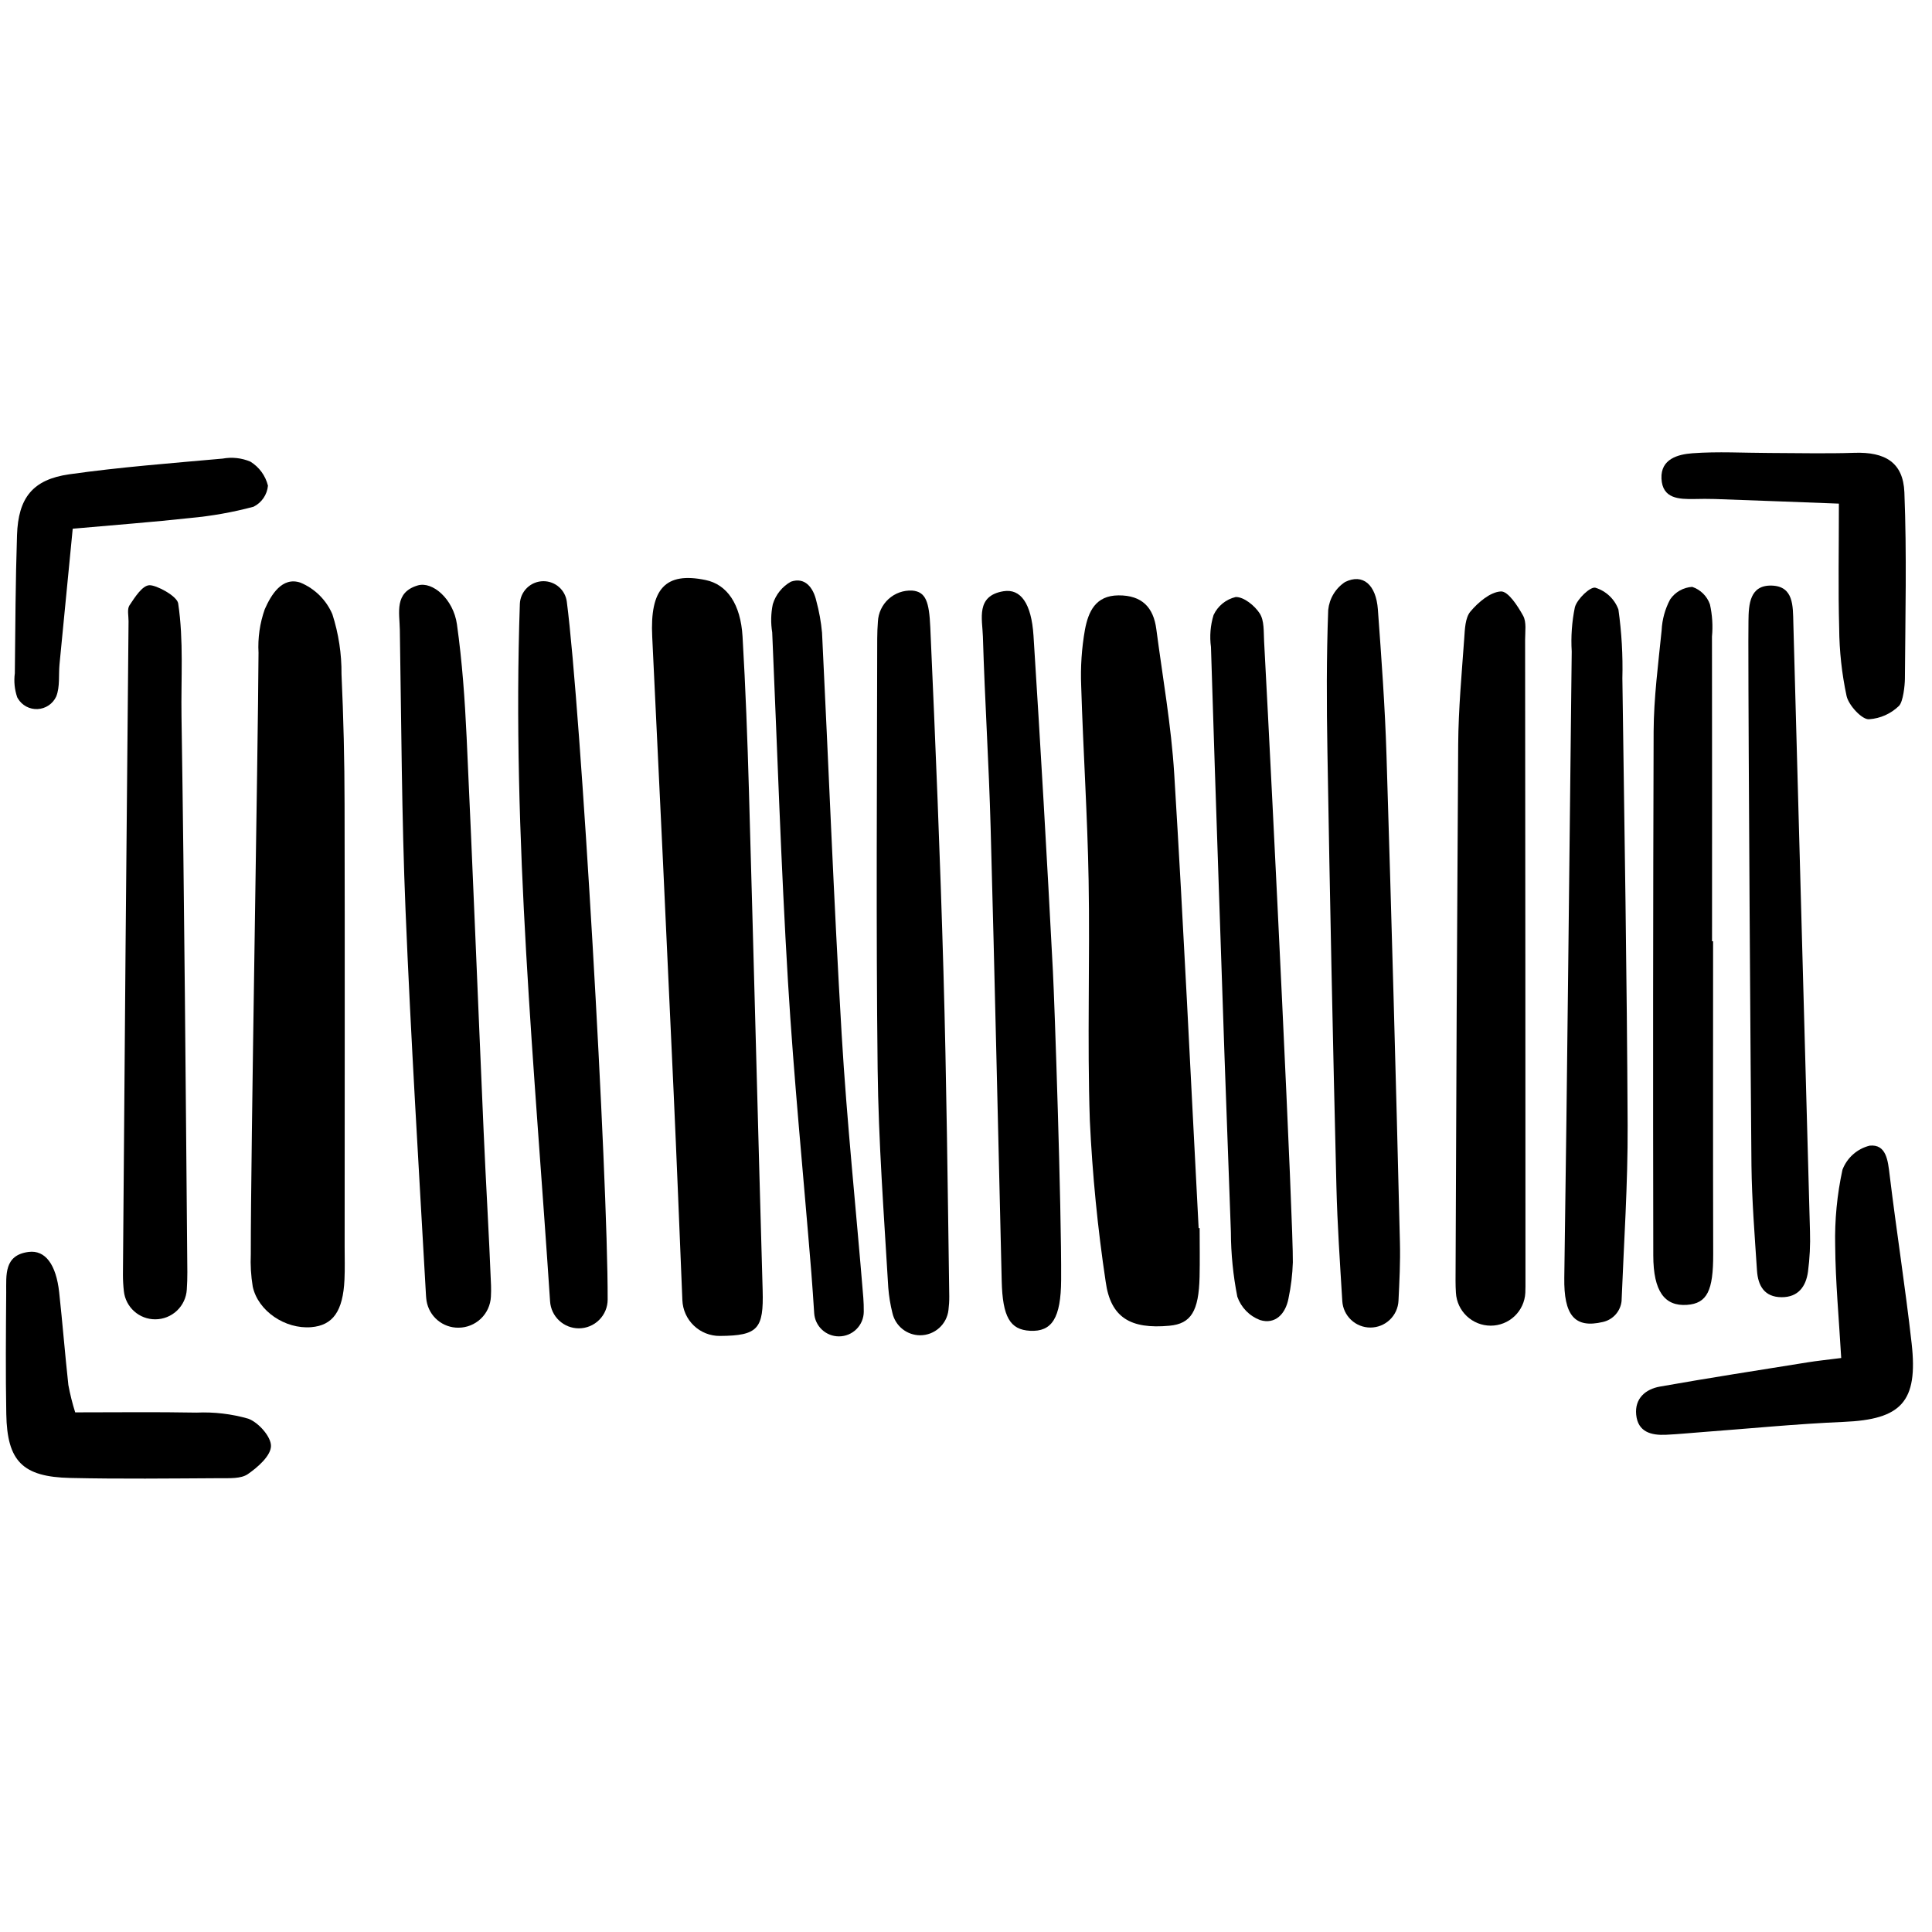
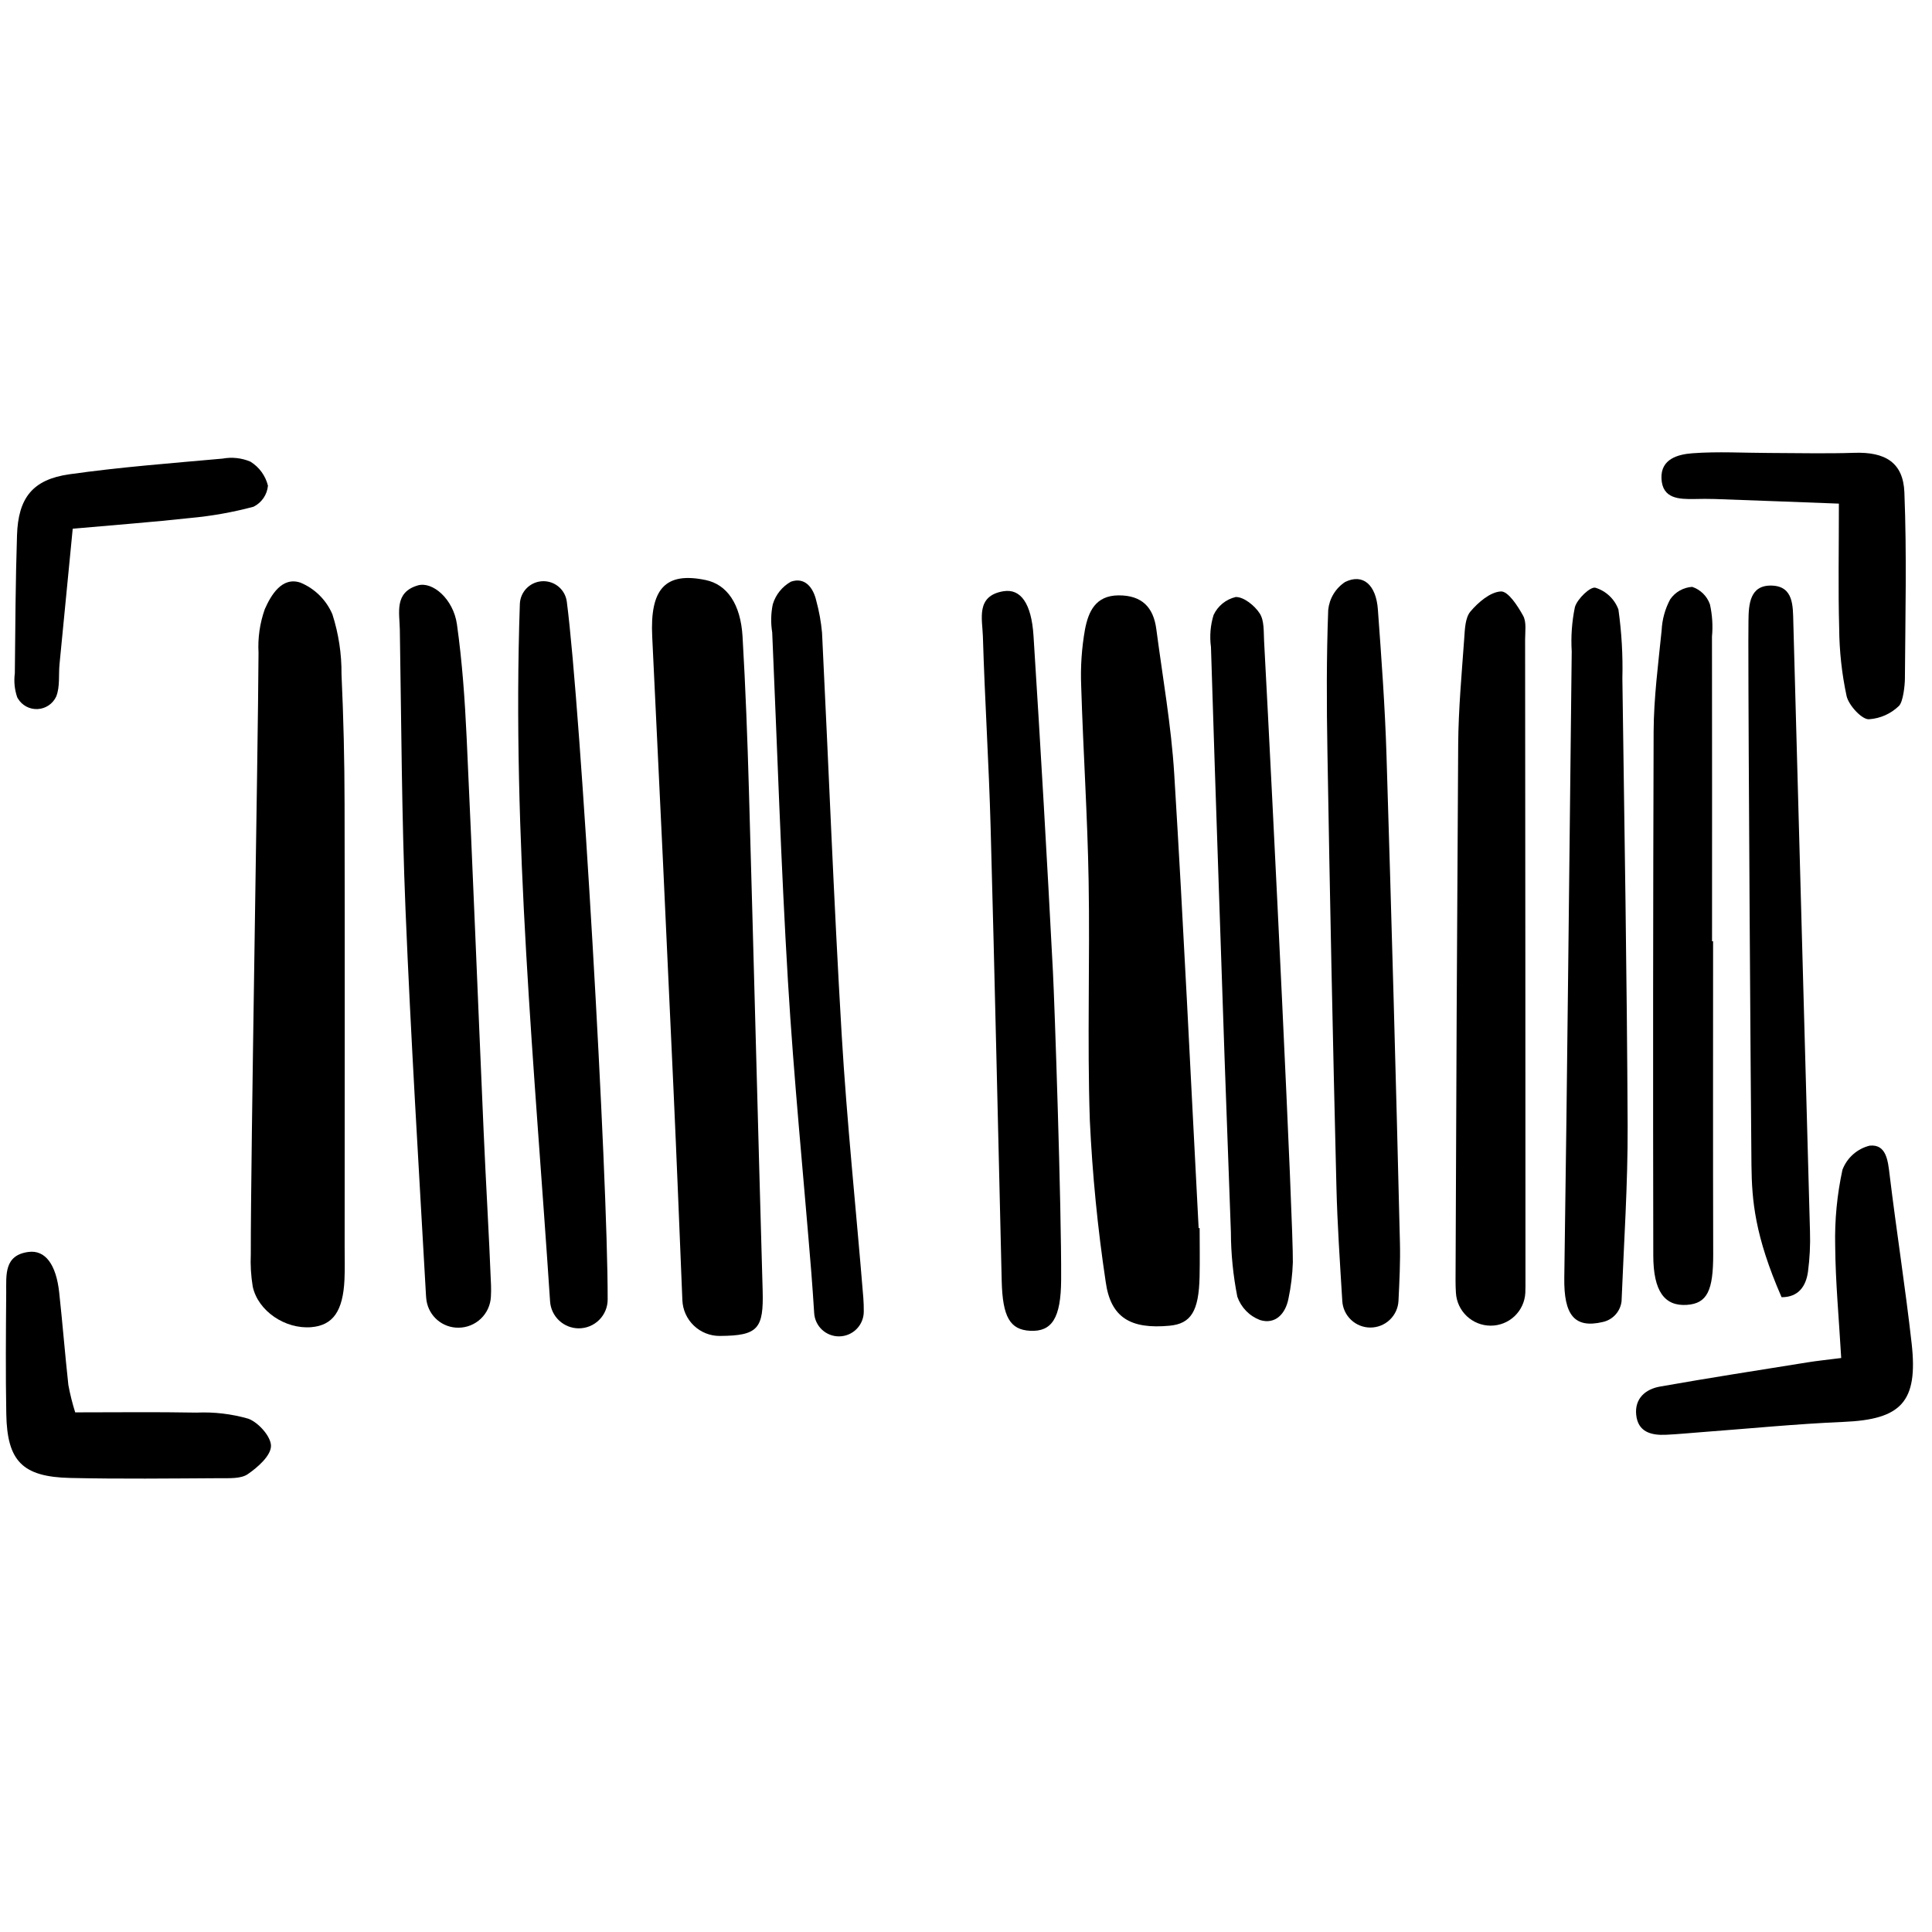
<svg xmlns="http://www.w3.org/2000/svg" width="800px" height="800px" viewBox="0 -36.5 160 160" fill="none">
  <path d="M99.349 65.204C99.349 66.551 99.375 67.895 99.344 69.244C99.278 72.098 98.629 73.126 96.85 73.291C93.621 73.59 91.974 72.615 91.568 69.647C90.902 65.219 90.465 60.76 90.255 56.287C90.033 49.678 90.27 43.054 90.155 36.439C90.062 31.064 89.703 25.693 89.54 20.318C89.474 18.748 89.579 17.176 89.854 15.629C90.13 14.194 90.701 12.816 92.632 12.806C94.575 12.795 95.524 13.8 95.761 15.6C96.286 19.597 96.997 23.585 97.245 27.6C98.015 40.131 98.606 52.672 99.266 65.209L99.349 65.204Z" fill="#000000" />
  <path d="M21.41 17.564C21.341 16.336 21.518 15.105 21.93 13.946C22.445 12.781 23.354 11.229 24.888 11.754C26.075 12.249 27.022 13.189 27.527 14.372C28.041 15.975 28.297 17.649 28.282 19.333C28.447 22.916 28.531 26.502 28.536 30.093C28.563 42.323 28.544 54.553 28.542 66.782C28.542 67.68 28.57 68.579 28.528 69.473C28.407 72.086 27.571 73.262 25.776 73.411C23.619 73.587 21.367 72.078 20.93 70.047C20.784 69.162 20.73 68.264 20.77 67.368C20.759 59.068 21.368 25.865 21.41 17.564Z" fill="#000000" />
  <path d="M59.611 74.137C58.81 74.141 58.04 73.835 57.462 73.282C56.883 72.73 56.542 71.974 56.511 71.174C56.264 65.19 56.041 59.518 55.782 53.847C55.213 41.307 54.624 28.769 54.014 16.231C53.817 12.27 55.093 10.837 58.445 11.538C60.197 11.904 61.338 13.507 61.495 16.222C61.743 20.475 61.903 24.734 62.024 28.993C62.418 42.776 62.765 56.565 63.159 70.352C63.25 73.549 62.775 74.115 59.637 74.136L59.611 74.137Z" fill="#000000" />
  <path d="M37.97 73.454C37.337 73.461 36.723 73.242 36.238 72.835C35.754 72.429 35.43 71.862 35.326 71.238C35.304 71.087 35.287 70.936 35.279 70.784C34.681 60.145 34.023 49.508 33.584 38.862C33.265 31.127 33.239 23.38 33.112 15.638C33.089 14.237 32.637 12.565 34.592 11.984C35.829 11.616 37.546 13.122 37.841 15.195C38.278 18.299 38.498 21.442 38.645 24.576C39.151 35.445 39.577 46.318 40.052 57.188C40.237 61.446 40.497 65.7 40.665 69.958C40.677 70.266 40.671 70.575 40.654 70.889C40.62 71.579 40.323 72.23 39.824 72.707C39.324 73.184 38.661 73.452 37.97 73.454Z" fill="#000000" />
  <path d="M123.449 73.286C122.712 73.284 122.005 73.001 121.47 72.495C120.936 71.989 120.614 71.298 120.573 70.563C120.552 70.228 120.541 69.896 120.542 69.565C120.593 54.751 120.667 39.937 120.761 25.123C120.784 22.211 121.052 19.299 121.26 16.39C121.315 15.619 121.334 14.667 121.777 14.142C122.422 13.378 123.418 12.524 124.301 12.481C124.897 12.453 125.692 13.681 126.138 14.491C126.432 15.02 126.302 15.803 126.303 16.477C126.32 34.324 126.33 52.171 126.333 70.018C126.333 70.197 126.328 70.377 126.321 70.559C126.285 71.296 125.966 71.99 125.432 72.498C124.897 73.006 124.186 73.288 123.449 73.286Z" fill="#000000" />
  <path d="M47.935 73.507C47.329 73.507 46.746 73.276 46.304 72.861C45.862 72.447 45.594 71.88 45.555 71.275C44.281 52.001 42.385 32.861 43.052 13.514C43.071 13.008 43.286 12.53 43.65 12.179C44.015 11.828 44.501 11.632 45.007 11.632C45.481 11.632 45.939 11.804 46.295 12.117C46.651 12.43 46.88 12.862 46.941 13.332C48.105 22.286 50.345 60.881 50.324 71.118C50.324 71.752 50.072 72.359 49.624 72.807C49.176 73.255 48.568 73.507 47.935 73.507Z" fill="#000000" />
-   <path d="M76.205 74.082C75.671 74.081 75.153 73.898 74.736 73.565C74.318 73.231 74.027 72.765 73.908 72.245C73.734 71.551 73.618 70.845 73.563 70.132C73.205 64.094 72.751 58.056 72.682 52.018C72.545 40.138 72.632 28.258 72.648 16.378C72.648 15.911 72.671 15.444 72.704 14.981C72.721 14.626 72.807 14.278 72.959 13.956C73.111 13.635 73.324 13.346 73.588 13.107C73.851 12.868 74.159 12.683 74.493 12.563C74.828 12.444 75.183 12.391 75.538 12.408C76.683 12.502 76.949 13.351 77.043 15.45C77.469 24.959 77.862 34.47 78.133 43.984C78.388 52.942 78.484 61.902 78.614 70.865C78.617 71.241 78.594 71.617 78.548 71.99C78.482 72.565 78.207 73.096 77.774 73.482C77.343 73.868 76.784 74.081 76.205 74.082Z" fill="#000000" />
  <path d="M113.489 73.442C112.894 73.442 112.323 73.214 111.891 72.806C111.458 72.398 111.198 71.841 111.163 71.247C110.97 68.073 110.753 64.922 110.676 61.766C110.38 49.768 110.132 37.768 109.932 25.768C109.863 21.848 109.849 17.923 109.997 14.008C110.044 13.543 110.193 13.094 110.436 12.694C110.678 12.294 111.006 11.953 111.397 11.697C112.876 10.971 113.961 11.927 114.11 13.973C114.403 17.997 114.701 22.025 114.824 26.056C115.241 39.506 115.612 52.958 115.936 66.412C115.976 68.002 115.896 69.596 115.817 71.222C115.789 71.82 115.531 72.385 115.097 72.798C114.664 73.212 114.087 73.442 113.489 73.442Z" fill="#000000" />
-   <path d="M12.857 72.76C12.214 72.762 11.593 72.525 11.114 72.097C10.634 71.668 10.33 71.078 10.259 70.439C10.207 69.985 10.181 69.528 10.181 69.072C10.316 51.031 10.471 32.992 10.646 14.953C10.65 14.505 10.514 13.948 10.723 13.632C11.166 12.968 11.773 11.999 12.364 11.966C12.932 11.935 14.661 12.856 14.756 13.471C15.22 16.564 14.983 19.691 15.031 22.812C15.266 38.158 15.379 53.507 15.515 68.856C15.52 69.331 15.499 69.807 15.469 70.3C15.428 70.965 15.136 71.59 14.65 72.048C14.165 72.505 13.524 72.76 12.857 72.76Z" fill="#000000" />
  <path d="M87.879 69.488C87.862 72.659 87.114 73.805 85.306 73.71C83.643 73.623 83.029 72.56 82.957 69.586C82.653 57.05 82.383 44.514 82.038 31.978C81.894 26.72 81.555 21.468 81.399 16.21C81.355 14.758 80.794 12.841 83.105 12.463C84.522 12.232 85.42 13.464 85.591 16.154C86.181 25.421 86.717 34.693 87.199 43.968C87.33 46.421 87.913 63.442 87.879 69.488Z" fill="#000000" />
  <path d="M107.068 68.044C107.035 69.051 106.914 70.054 106.706 71.04C106.461 72.309 105.615 73.21 104.351 72.821C103.916 72.656 103.521 72.397 103.196 72.063C102.871 71.729 102.623 71.327 102.47 70.888C102.122 69.125 101.943 67.334 101.937 65.538C101.58 56.005 101.245 46.471 100.934 36.935C100.708 30.319 100.492 23.702 100.287 17.085C100.166 16.195 100.239 15.29 100.503 14.432C100.676 14.061 100.931 13.734 101.248 13.476C101.566 13.218 101.938 13.036 102.336 12.942C103.009 12.927 103.906 13.654 104.324 14.301C104.71 14.897 104.645 15.816 104.687 16.598C105.441 30.602 107.114 64.904 107.068 68.044Z" fill="#000000" />
  <path d="M134.297 71.199C134.262 71.623 134.092 72.026 133.812 72.346C133.532 72.667 133.156 72.889 132.741 72.981C130.375 73.539 129.504 72.39 129.548 69.316C129.803 52.028 129.96 34.739 130.163 17.451C130.088 16.221 130.177 14.986 130.426 13.78C130.623 13.093 131.711 12.059 132.127 12.173C132.56 12.307 132.958 12.539 133.288 12.851C133.618 13.163 133.872 13.547 134.03 13.973C134.296 15.861 134.406 17.768 134.358 19.674C134.527 32.022 134.736 44.371 134.794 56.72C134.816 61.541 134.486 66.364 134.294 71.186L134.297 71.199Z" fill="#000000" />
  <path d="M141.871 41.451C141.871 50.086 141.856 58.722 141.88 67.358C141.887 70.382 141.381 71.448 139.703 71.564C137.859 71.691 136.923 70.448 136.918 67.476C136.89 53.008 136.9 38.542 136.946 24.075C136.96 21.281 137.329 18.486 137.61 15.699C137.652 14.804 137.893 13.93 138.315 13.139C138.52 12.838 138.791 12.588 139.108 12.409C139.424 12.229 139.778 12.124 140.141 12.102C140.48 12.215 140.788 12.405 141.043 12.656C141.297 12.907 141.491 13.212 141.609 13.549C141.805 14.424 141.862 15.324 141.779 16.216C141.788 24.628 141.789 33.04 141.784 41.452L141.871 41.451Z" fill="#000000" />
  <path d="M69.478 74.173C68.956 74.173 68.453 73.975 68.072 73.618C67.692 73.262 67.461 72.773 67.427 72.252C67.354 71.136 67.282 70.026 67.193 68.918C66.542 60.874 65.739 52.838 65.256 44.785C64.679 35.156 64.369 25.511 63.951 15.873C63.824 15.098 63.84 14.306 64.001 13.537C64.241 12.745 64.778 12.077 65.5 11.672C66.661 11.269 67.35 12.155 67.604 13.265C67.839 14.129 67.997 15.011 68.078 15.903C68.626 26.995 69.047 38.093 69.704 49.179C70.135 56.453 70.904 63.706 71.496 70.97C71.527 71.349 71.535 71.731 71.534 72.129C71.531 72.672 71.313 73.192 70.927 73.576C70.542 73.958 70.021 74.173 69.478 74.173Z" fill="#000000" />
-   <path d="M144.792 16.613C144.792 16.052 144.796 15.491 144.801 14.931C144.812 13.525 144.92 11.942 146.728 11.996C148.549 12.051 148.479 13.703 148.516 15.065C148.979 31.867 149.438 48.67 149.895 65.472C149.931 66.592 149.875 67.713 149.729 68.823C149.56 70.034 148.927 70.936 147.542 70.929C146.112 70.921 145.591 69.968 145.507 68.734C145.317 65.826 145.082 62.914 145.048 60.005C144.984 53.617 144.791 24.688 144.792 16.613Z" fill="#000000" />
+   <path d="M144.792 16.613C144.792 16.052 144.796 15.491 144.801 14.931C144.812 13.525 144.92 11.942 146.728 11.996C148.549 12.051 148.479 13.703 148.516 15.065C148.979 31.867 149.438 48.67 149.895 65.472C149.931 66.592 149.875 67.713 149.729 68.823C149.56 70.034 148.927 70.936 147.542 70.929C145.317 65.826 145.082 62.914 145.048 60.005C144.984 53.617 144.791 24.688 144.792 16.613Z" fill="#000000" />
  <path d="M152.481 75.964C152.29 72.653 152.006 69.656 151.982 66.657C151.934 64.545 152.137 62.436 152.585 60.372C152.772 59.883 153.074 59.445 153.467 59.098C153.859 58.75 154.33 58.503 154.839 58.378C156.209 58.239 156.349 59.6 156.49 60.786C157.055 65.446 157.789 70.091 158.314 74.757C158.858 79.605 157.453 81.052 152.684 81.255C148.776 81.42 144.874 81.809 140.974 82.1C139.97 82.175 138.968 82.276 137.964 82.322C136.742 82.379 135.642 82.093 135.502 80.659C135.371 79.313 136.274 78.544 137.464 78.332C141.533 77.611 145.614 76.98 149.693 76.325C150.452 76.201 151.219 76.125 152.481 75.964Z" fill="#000000" />
  <path d="M6.227 80.466C9.59 80.466 12.932 80.424 16.272 80.486C17.721 80.421 19.17 80.591 20.564 80.991C21.404 81.298 22.458 82.486 22.442 83.258C22.425 84.064 21.352 85.01 20.524 85.58C19.952 85.974 19.014 85.913 18.236 85.918C14.095 85.941 9.953 85.991 5.814 85.898C1.862 85.809 0.592 84.509 0.521 80.612C0.459 77.257 0.489 73.9 0.514 70.543C0.524 69.106 0.317 67.442 2.368 67.18C3.755 67.001 4.65 68.23 4.901 70.527C5.18 73.083 5.382 75.647 5.662 78.203C5.804 78.968 5.993 79.723 6.227 80.466Z" fill="#000000" />
  <path d="M152.289 5.208C148.906 5.082 145.463 4.946 142.019 4.826C141.46 4.806 140.899 4.815 140.338 4.826C139.055 4.845 137.673 4.817 137.596 3.133C137.522 1.5 138.975 1.125 140.163 1.037C142.277 0.879 144.412 1.009 146.539 1.013C148.883 1.017 151.228 1.078 153.57 1C156.108 0.915 157.614 1.788 157.713 4.272C157.917 9.411 157.79 14.564 157.756 19.712C157.752 20.246 157.613 21.605 157.269 21.955C156.603 22.606 155.728 22.999 154.799 23.064C154.233 23.129 153.117 21.942 152.929 21.154C152.532 19.303 152.326 17.416 152.313 15.524C152.224 12.289 152.289 9.052 152.289 5.208Z" fill="#000000" />
  <path d="M6.022 7.286C5.62 11.4 5.269 14.954 4.929 18.509C4.843 19.402 4.976 20.373 4.66 21.17L4.651 21.192C4.513 21.487 4.296 21.739 4.025 21.92C3.754 22.102 3.439 22.206 3.113 22.222C2.787 22.238 2.463 22.165 2.176 22.011C1.889 21.857 1.649 21.628 1.482 21.347C1.462 21.314 1.443 21.281 1.425 21.245C1.207 20.607 1.139 19.927 1.228 19.259C1.268 15.445 1.285 11.629 1.409 7.817C1.509 4.738 2.698 3.211 5.737 2.779C9.948 2.182 14.201 1.861 18.44 1.479C19.214 1.337 20.013 1.424 20.737 1.731C21.464 2.178 21.986 2.893 22.191 3.722C22.157 4.091 22.029 4.445 21.82 4.751C21.61 5.056 21.326 5.303 20.993 5.467C19.275 5.925 17.521 6.237 15.751 6.399C12.645 6.74 9.531 6.972 6.022 7.286Z" fill="#000000" />
</svg>